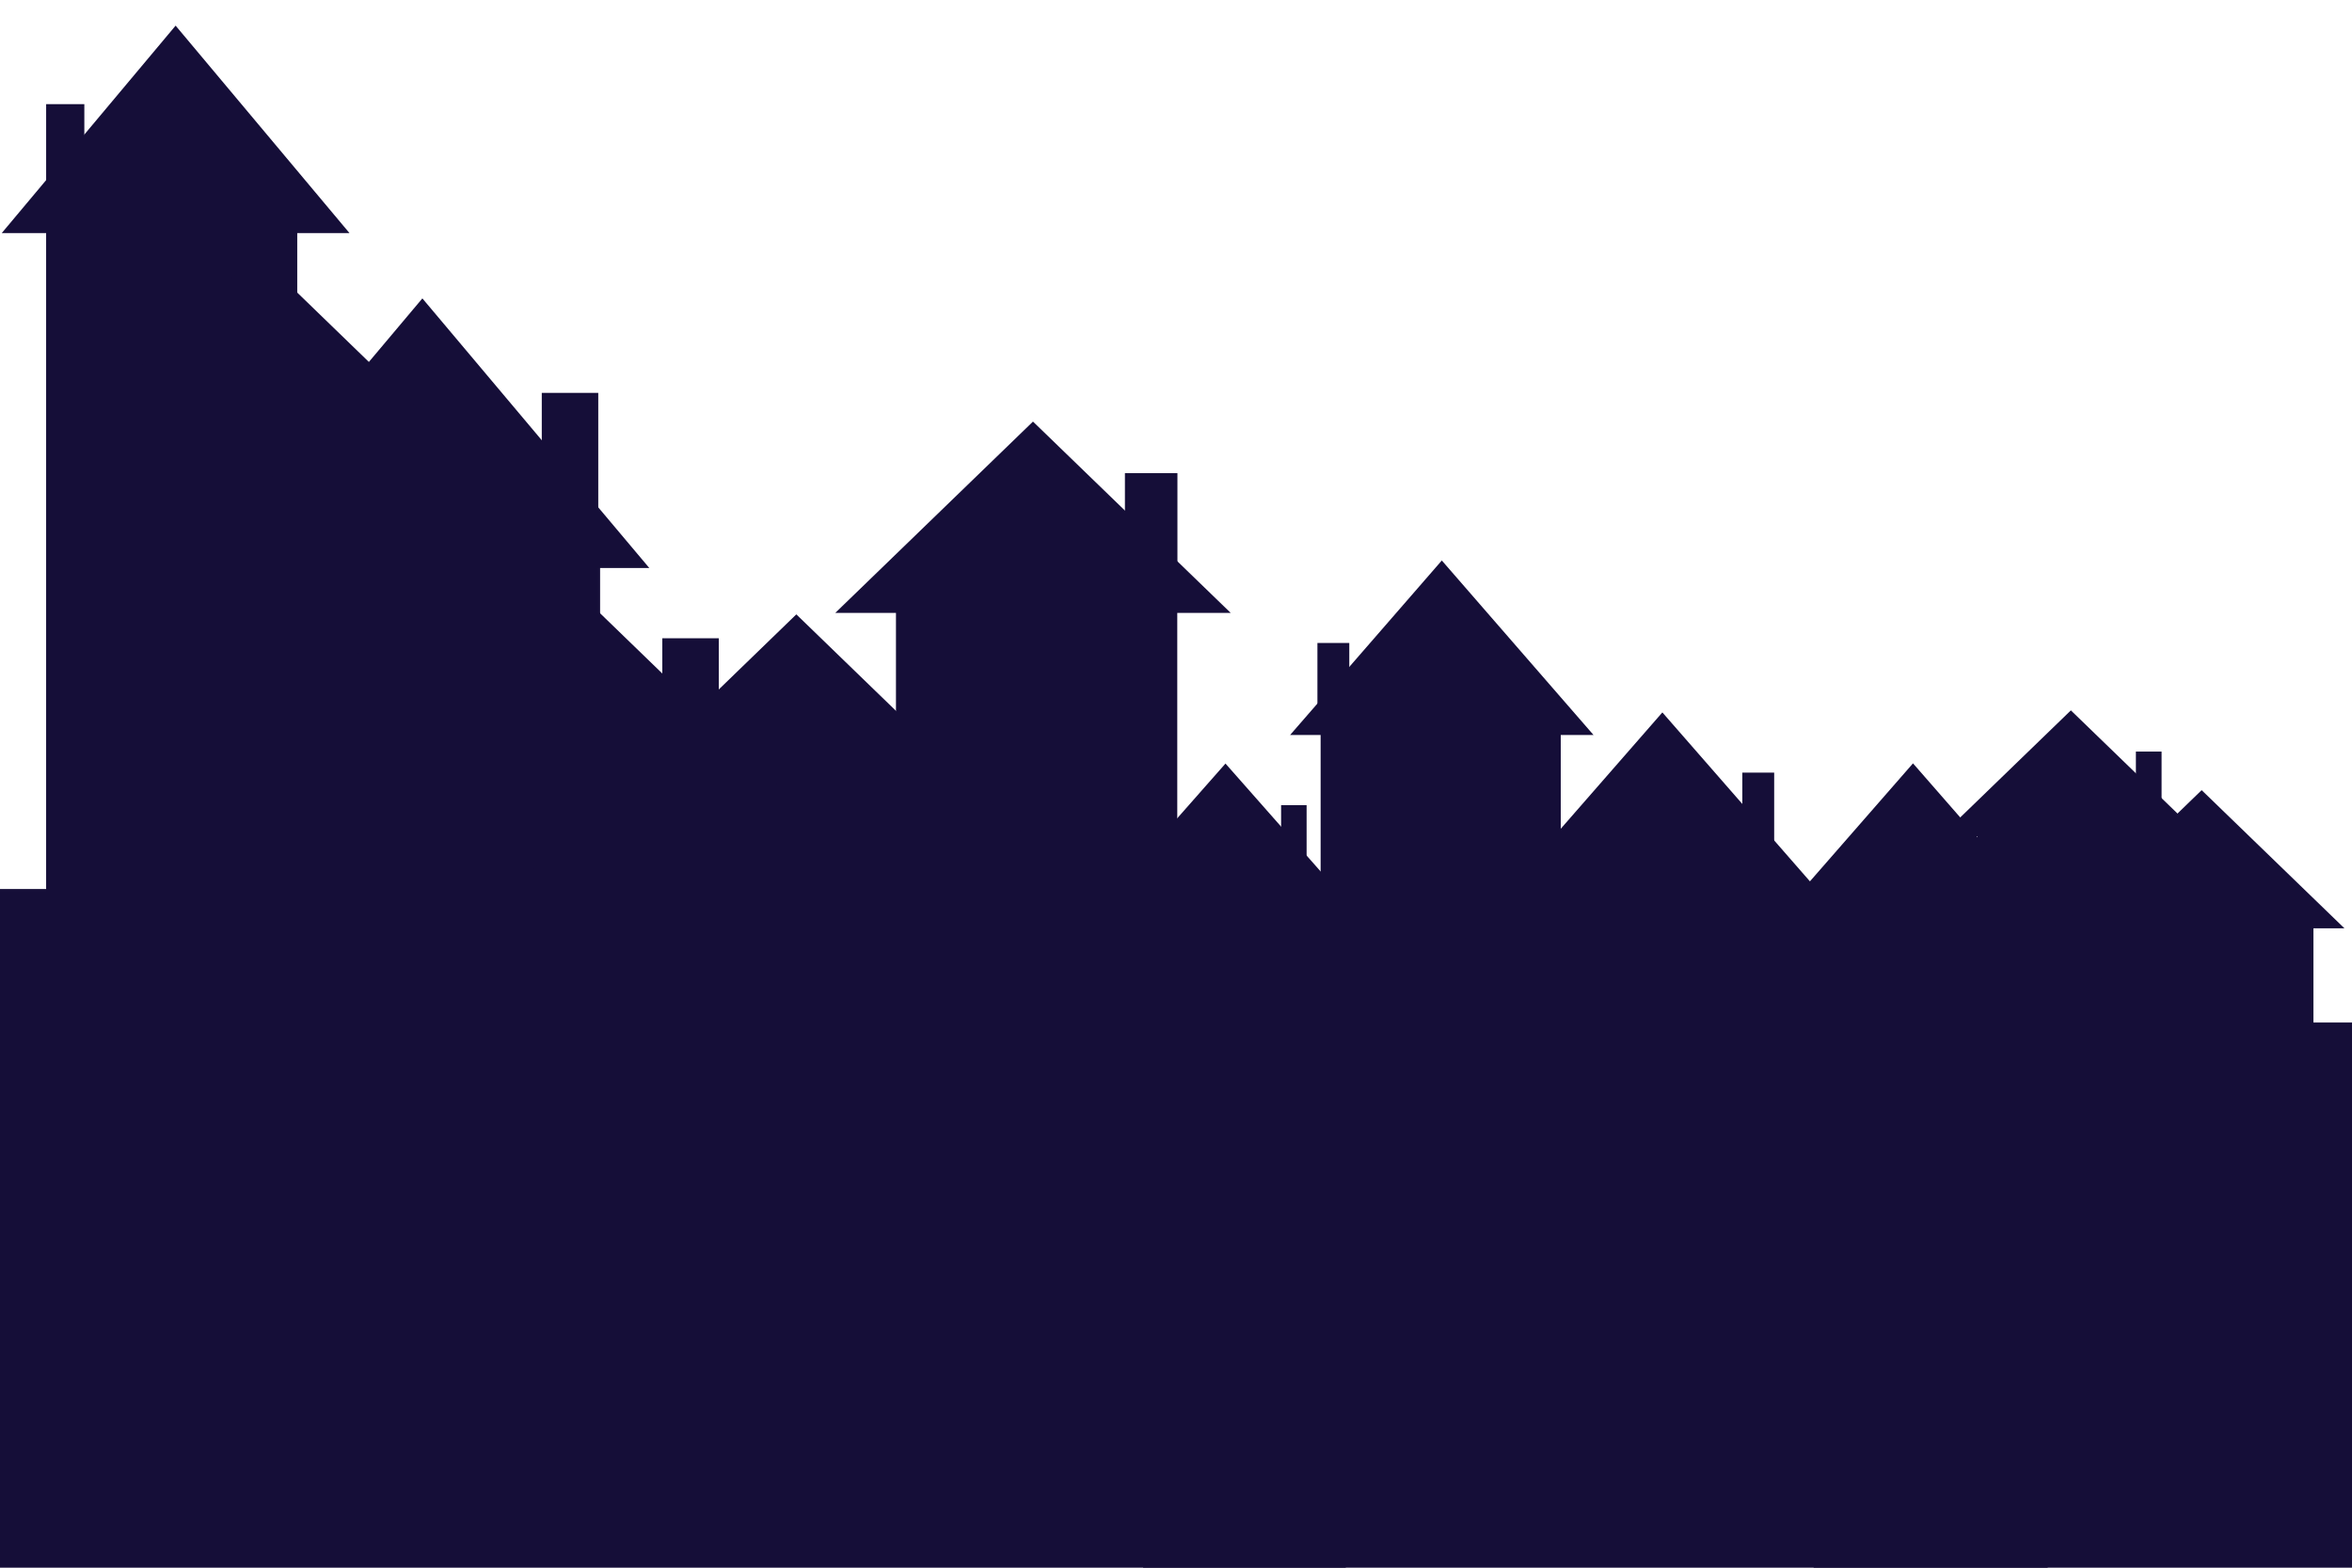
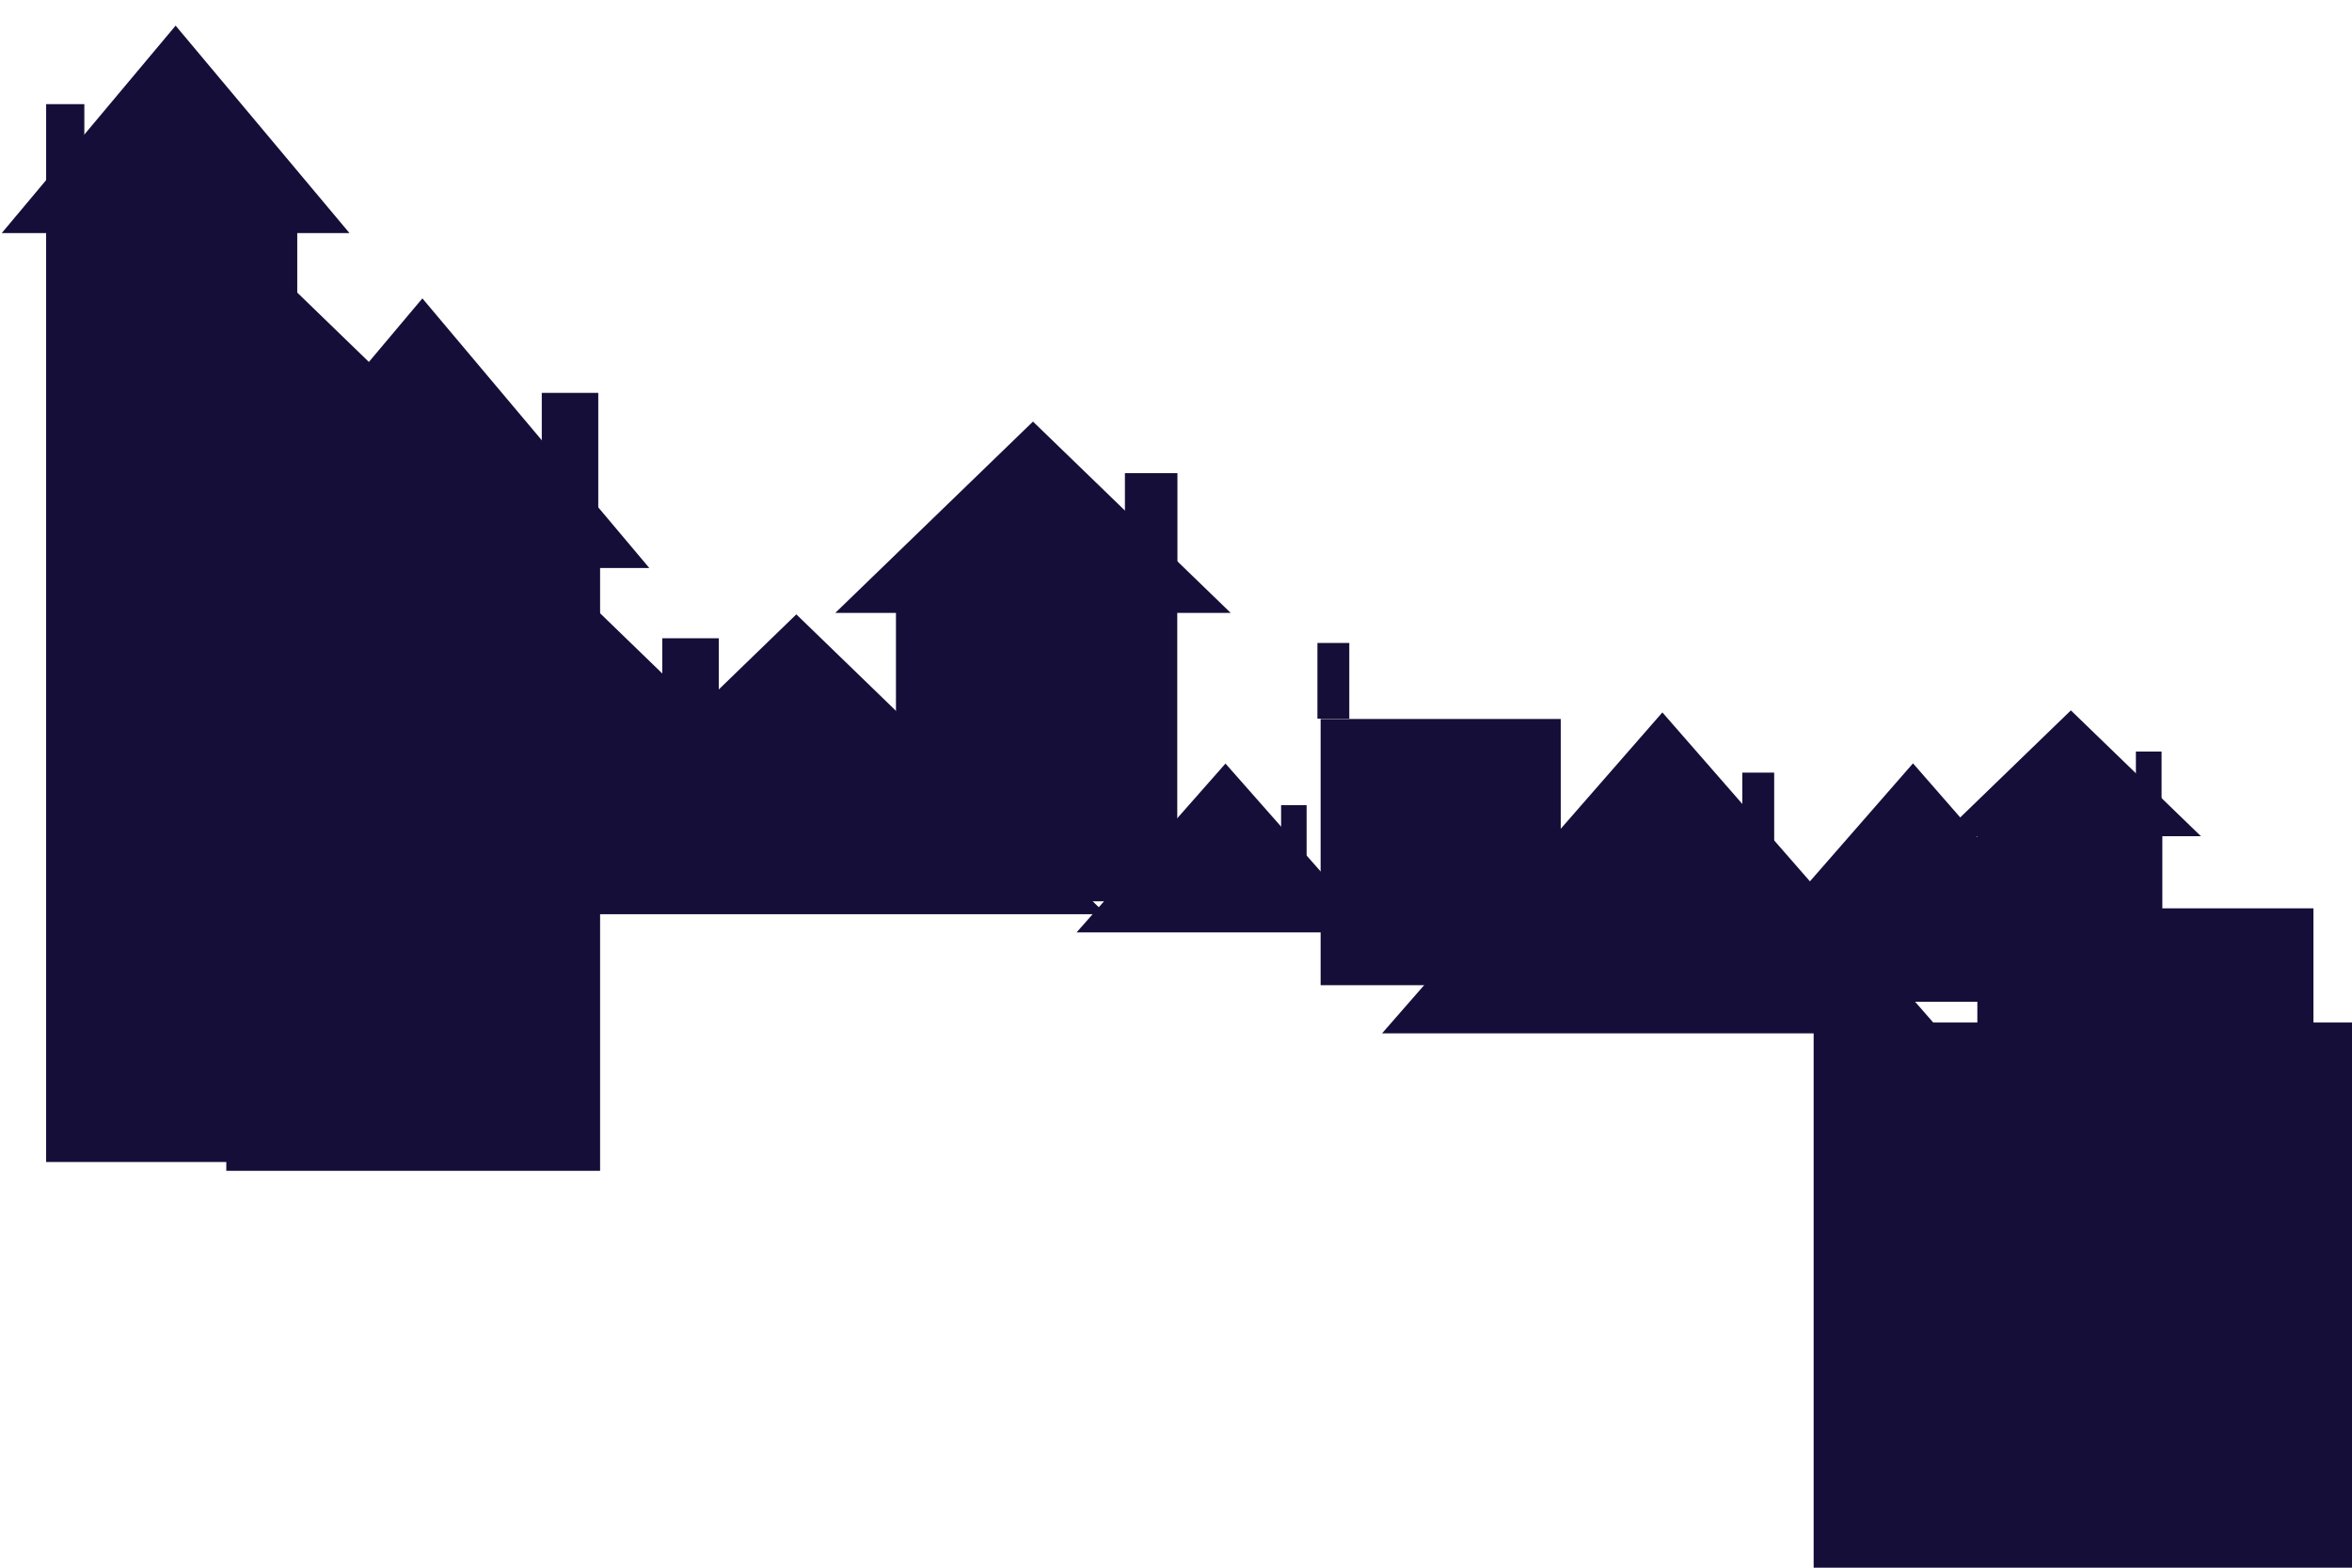
<svg xmlns="http://www.w3.org/2000/svg" xmlns:ns1="http://www.inkscape.org/namespaces/inkscape" xmlns:ns2="http://sodipodi.sourceforge.net/DTD/sodipodi-0.dtd" width="1200" height="800" viewBox="0 0 1200 800" id="svg2" version="1.1" ns1:version="0.91 r13725" ns2:docname="skyline.svg">
  <defs id="defs4" />
  <ns2:namedview id="base" pagecolor="#ffffff" bordercolor="#666666" borderopacity="1.0" ns1:pageopacity="0.0" ns1:pageshadow="2" ns1:zoom="1.2318359" ns1:cx="424.00536" ns1:cy="449.9145" ns1:document-units="px" ns1:current-layer="layer1" showgrid="false" units="px" ns1:window-width="1920" ns1:window-height="1038" ns1:window-x="1920" ns1:window-y="0" ns1:window-maximized="1" />
  <g ns1:label="Layer 1" ns1:groupmode="layer" id="layer1" transform="translate(0,-252.362)">
    <rect style="opacity:1;fill:#150e38;fill-opacity:1;fill-rule:nonzero;stroke:none;stroke-width:5.774;stroke-miterlimit:4;stroke-dasharray:none;stroke-opacity:1" id="rect4136" width="128.12" height="480.431" x="23.533" y="364.91" />
    <g id="g5278-1" transform="matrix(10.395,0,0,10.395,-253.654,-10226.629)" style="fill:#150e38;fill-opacity:1">
      <path transform="matrix(0.254,0,0,0.175,20.074,843.922)" ns1:transform-center-y="-1.6964532" d="m 84.573,1003.436 -67.202,0 33.601,-58.199 z" ns1:randomized="0" ns1:rounded="0" ns1:flatsided="true" ns2:arg2="1.5707963" ns2:arg1="0.52359878" ns2:r2="19.39957" ns2:r1="38.799137" ns2:cy="984.03595" ns2:cx="50.971619" ns2:sides="3" id="path4766-7-5" style="opacity:1;fill:#150e38;fill-opacity:1;fill-rule:nonzero;stroke:none;stroke-width:5.774;stroke-miterlimit:4;stroke-dasharray:none;stroke-opacity:1" ns2:type="star" />
    </g>
    <rect style="opacity:1;fill:#150e38;fill-opacity:1;fill-rule:nonzero;stroke:none;stroke-width:5.774;stroke-miterlimit:4;stroke-dasharray:none;stroke-opacity:1" id="rect4758" width="190.707" height="313.328" x="115.465" y="536.509" />
-     <rect style="opacity:1;fill:#150e38;fill-opacity:1;fill-rule:nonzero;stroke:none;stroke-width:5.774;stroke-miterlimit:4;stroke-dasharray:none;stroke-opacity:1" id="rect4766" width="706.627" height="363.555" x="-19.992" y="706.028" />
-     <rect style="opacity:1;fill:#150e38;fill-opacity:1;fill-rule:nonzero;stroke:none;stroke-width:5.774;stroke-miterlimit:4;stroke-dasharray:none;stroke-opacity:1" id="rect4766-3" width="461.518" height="363.555" x="583.211" y="751.187" />
    <rect style="opacity:1;fill:#150e38;fill-opacity:1;fill-rule:nonzero;stroke:none;stroke-width:5.774;stroke-miterlimit:4;stroke-dasharray:none;stroke-opacity:1" id="rect4766-3-6" width="296.198" height="363.555" x="925.331" y="774.148" />
    <g id="g4760-7" transform="translate(594.702,-391.96)" />
    <rect style="opacity:1;fill:#150e38;fill-opacity:1;fill-rule:nonzero;stroke:none;stroke-width:5.774;stroke-miterlimit:4;stroke-dasharray:none;stroke-opacity:1" id="rect4136-7" width="143.521" height="149.541" x="457.125" y="562.764" />
    <g id="g5278-1-0" transform="matrix(11.82,0,0,9.587,136.727,-9209.033)" style="fill:#150e38;fill-opacity:1">
      <path transform="matrix(0.254,0,0,0.175,20.074,843.922)" ns1:transform-center-y="-1.6964532" d="m 84.573,1003.436 -67.202,0 33.601,-58.199 z" ns1:randomized="0" ns1:rounded="0" ns1:flatsided="true" ns2:arg2="1.5707963" ns2:arg1="0.52359878" ns2:r2="19.39957" ns2:r1="38.799137" ns2:cy="984.03595" ns2:cx="50.971619" ns2:sides="3" id="path4766-7-5-9" style="opacity:1;fill:#150e38;fill-opacity:1;fill-rule:nonzero;stroke:none;stroke-width:5.774;stroke-miterlimit:4;stroke-dasharray:none;stroke-opacity:1" ns2:type="star" />
    </g>
    <g id="g5278-1-0-0-2" transform="matrix(13.567,0,0,13.51,-232.495,-13231.534)" style="fill:#150e38;fill-opacity:1">
      <path transform="matrix(0.254,0,0,0.175,20.074,843.922)" ns1:transform-center-y="-1.6964532" d="m 84.573,1003.436 -67.202,0 33.601,-58.199 z" ns1:randomized="0" ns1:rounded="0" ns1:flatsided="true" ns2:arg2="1.5707963" ns2:arg1="0.52359878" ns2:r2="19.39957" ns2:r1="38.799137" ns2:cy="984.03595" ns2:cx="50.971619" ns2:sides="3" id="path4766-7-5-9-6-6" style="opacity:1;fill:#150e38;fill-opacity:1;fill-rule:nonzero;stroke:none;stroke-width:5.774;stroke-miterlimit:4;stroke-dasharray:none;stroke-opacity:1" ns2:type="star" />
    </g>
    <rect style="opacity:1;fill:#150e38;fill-opacity:1;fill-rule:nonzero;stroke:none;stroke-width:5.774;stroke-miterlimit:4;stroke-dasharray:none;stroke-opacity:1" id="rect4136-7-1" width="94.383" height="104.656" x="1008.85" y="672.99" />
    <g id="g5278-1-0-8" transform="matrix(7.773,0,0,6.304,799.897,-5748.003)" style="fill:#150e38;fill-opacity:1">
      <path transform="matrix(0.254,0,0,0.175,20.074,843.922)" ns1:transform-center-y="-1.6964532" d="m 84.573,1003.436 -67.202,0 33.601,-58.199 z" ns1:randomized="0" ns1:rounded="0" ns1:flatsided="true" ns2:arg2="1.5707963" ns2:arg1="0.52359878" ns2:r2="19.39957" ns2:r1="38.799137" ns2:cy="984.03595" ns2:cx="50.971619" ns2:sides="3" id="path4766-7-5-9-7" style="opacity:1;fill:#150e38;fill-opacity:1;fill-rule:nonzero;stroke:none;stroke-width:5.774;stroke-miterlimit:4;stroke-dasharray:none;stroke-opacity:1" ns2:type="star" />
    </g>
    <path ns2:type="star" style="opacity:1;fill:#150e38;fill-opacity:1;fill-rule:nonzero;stroke:none;stroke-width:5.774;stroke-miterlimit:4;stroke-dasharray:none;stroke-opacity:1" id="path4766-7-5-9-2" ns2:sides="3" ns2:cx="50.971619" ns2:cy="984.03595" ns2:r1="38.799137" ns2:r2="19.39957" ns2:arg1="0.52359878" ns2:arg2="1.5707963" ns1:flatsided="true" ns1:rounded="0" ns1:randomized="0" d="m 84.573,1003.436 -67.202,0 33.601,-58.199 z" ns1:transform-center-y="-1.6964532" transform="matrix(4.702,0,0,2.629,166.621,-1919.15)" />
    <rect style="opacity:1;fill:#150e38;fill-opacity:1;fill-rule:nonzero;stroke:none;stroke-width:5.774;stroke-miterlimit:4;stroke-dasharray:none;stroke-opacity:1" id="rect4758-3-0" width="26.789" height="45.49" x="573.94" y="493.817" />
    <rect style="opacity:1;fill:#150e38;fill-opacity:1;fill-rule:nonzero;stroke:none;stroke-width:5.774;stroke-miterlimit:4;stroke-dasharray:none;stroke-opacity:1" id="rect4758-3-2" width="28.819" height="73.468" x="276.417" y="452.85" />
    <rect style="opacity:1;fill:#150e38;fill-opacity:1;fill-rule:nonzero;stroke:none;stroke-width:5.774;stroke-miterlimit:4;stroke-dasharray:none;stroke-opacity:1" id="rect4758-3-2-3" width="19.483" height="58.449" x="23.542" y="305.509" />
    <rect style="opacity:1;fill:#150e38;fill-opacity:1;fill-rule:nonzero;stroke:none;stroke-width:5.774;stroke-miterlimit:4;stroke-dasharray:none;stroke-opacity:1" id="rect4136-7-1-7" width="122.51" height="135.845" x="673.786" y="619.263" />
    <g id="g5278-1-0-8-5" transform="matrix(9.069,0,0,8.743,436.154,-8286.267)" style="fill:#150e38;fill-opacity:1">
-       <path transform="matrix(0.254,0,0,0.175,20.074,843.922)" ns1:transform-center-y="-1.6964532" d="m 84.573,1003.436 -67.202,0 33.601,-58.199 z" ns1:randomized="0" ns1:rounded="0" ns1:flatsided="true" ns2:arg2="1.5707963" ns2:arg1="0.52359878" ns2:r2="19.39957" ns2:r1="38.799137" ns2:cy="984.03595" ns2:cx="50.971619" ns2:sides="3" id="path4766-7-5-9-7-9" style="opacity:1;fill:#150e38;fill-opacity:1;fill-rule:nonzero;stroke:none;stroke-width:5.774;stroke-miterlimit:4;stroke-dasharray:none;stroke-opacity:1" ns2:type="star" />
-     </g>
+       </g>
    <g id="g5278-1-0-8-5-2" transform="matrix(16.758,0,0,16.081,294.786,-15615.26)" style="fill:#150e38;fill-opacity:1">
      <path transform="matrix(0.254,0,0,0.175,20.074,843.922)" ns1:transform-center-y="-1.6964532" d="m 84.573,1003.436 -67.202,0 33.601,-58.199 z" ns1:randomized="0" ns1:rounded="0" ns1:flatsided="true" ns2:arg2="1.5707963" ns2:arg1="0.52359878" ns2:r2="19.39957" ns2:r1="38.799137" ns2:cy="984.03595" ns2:cx="50.971619" ns2:sides="3" id="path4766-7-5-9-7-9-2" style="opacity:1;fill:#150e38;fill-opacity:1;fill-rule:nonzero;stroke:none;stroke-width:5.774;stroke-miterlimit:4;stroke-dasharray:none;stroke-opacity:1" ns2:type="star" />
    </g>
    <g id="g5278-1-0-8-5-2-8" transform="matrix(12.449,0,0,11.946,564.94,-11415.652)" style="fill:#150e38;fill-opacity:1">
      <path transform="matrix(0.254,0,0,0.175,20.074,843.922)" ns1:transform-center-y="-1.6964532" d="m 84.573,1003.436 -67.202,0 33.601,-58.199 z" ns1:randomized="0" ns1:rounded="0" ns1:flatsided="true" ns2:arg2="1.5707963" ns2:arg1="0.52359878" ns2:r2="19.39957" ns2:r1="38.799137" ns2:cy="984.03595" ns2:cx="50.971619" ns2:sides="3" id="path4766-7-5-9-7-9-2-9" style="opacity:1;fill:#150e38;fill-opacity:1;fill-rule:nonzero;stroke:none;stroke-width:5.774;stroke-miterlimit:4;stroke-dasharray:none;stroke-opacity:1" ns2:type="star" />
    </g>
    <g id="g5278-1-0-8-5-7" transform="matrix(8.903,0,0,8.461,331.265,-7898.005)" style="fill:#150e38;fill-opacity:1">
      <path transform="matrix(0.254,0,0,0.175,20.074,843.922)" ns1:transform-center-y="-1.6964532" d="m 84.573,1003.436 -67.202,0 33.601,-58.199 z" ns1:randomized="0" ns1:rounded="0" ns1:flatsided="true" ns2:arg2="1.5707963" ns2:arg1="0.52359878" ns2:r2="19.39957" ns2:r1="38.799137" ns2:cy="984.03595" ns2:cx="50.971619" ns2:sides="3" id="path4766-7-5-9-7-9-3" style="opacity:1;fill:#150e38;fill-opacity:1;fill-rule:nonzero;stroke:none;stroke-width:5.774;stroke-miterlimit:4;stroke-dasharray:none;stroke-opacity:1" ns2:type="star" />
    </g>
    <rect style="opacity:1;fill:#150e38;fill-opacity:1;fill-rule:nonzero;stroke:none;stroke-width:5.774;stroke-miterlimit:4;stroke-dasharray:none;stroke-opacity:1" id="rect4758-3-0-6" width="13.013" height="27.263" x="653.624" y="663.247" />
    <rect style="opacity:1;fill:#150e38;fill-opacity:1;fill-rule:nonzero;stroke:none;stroke-width:5.774;stroke-miterlimit:4;stroke-dasharray:none;stroke-opacity:1" id="rect4758-3-0-6-1" width="16.26" height="38.628" x="672.156" y="580.472" />
    <rect style="opacity:1;fill:#150e38;fill-opacity:1;fill-rule:nonzero;stroke:none;stroke-width:5.774;stroke-miterlimit:4;stroke-dasharray:none;stroke-opacity:1" id="rect4758-3-0-6-1-2" width="16.26" height="38.628" x="888.934" y="646.633" />
    <rect style="opacity:1;fill:#150e38;fill-opacity:1;fill-rule:nonzero;stroke:none;stroke-width:5.774;stroke-miterlimit:4;stroke-dasharray:none;stroke-opacity:1" id="rect4758-3-0-6-1-9" width="13.103" height="34.375" x="1089.741" y="635.889" />
    <rect style="opacity:1;fill:#150e38;fill-opacity:1;fill-rule:nonzero;stroke:none;stroke-width:5.774;stroke-miterlimit:4;stroke-dasharray:none;stroke-opacity:1" id="rect4136-7-1-3" width="94.383" height="104.656" x="1085.938" y="715.891" />
    <g id="g5278-1-0-8-1" transform="matrix(8.538,0,0,6.925,841.361,-6334.094)" style="fill:#150e38;fill-opacity:1">
-       <path transform="matrix(0.254,0,0,0.175,20.074,843.922)" ns1:transform-center-y="-1.6964532" d="m 84.573,1003.436 -67.202,0 33.601,-58.199 z" ns1:randomized="0" ns1:rounded="0" ns1:flatsided="true" ns2:arg2="1.5707963" ns2:arg1="0.52359878" ns2:r2="19.39957" ns2:r1="38.799137" ns2:cy="984.03595" ns2:cx="50.971619" ns2:sides="3" id="path4766-7-5-9-7-94" style="opacity:1;fill:#150e38;fill-opacity:1;fill-rule:nonzero;stroke:none;stroke-width:5.774;stroke-miterlimit:4;stroke-dasharray:none;stroke-opacity:1" ns2:type="star" />
-     </g>
+       </g>
    <path ns2:type="star" style="opacity:1;fill:#150e38;fill-opacity:1;fill-rule:nonzero;stroke:none;stroke-width:5.774;stroke-miterlimit:4;stroke-dasharray:none;stroke-opacity:1" id="path4766-7-5-9-2-7" ns2:sides="3" ns2:cx="50.971619" ns2:cy="984.03595" ns2:r1="38.799137" ns2:r2="19.39957" ns2:arg1="0.52359878" ns2:arg2="1.5707963" ns1:flatsided="true" ns1:rounded="0" ns1:randomized="0" d="m 84.573,1003.436 -67.202,0 33.601,-58.199 z" ns1:transform-center-y="-1.6964532" transform="matrix(4.702,0,0,2.629,15.221,-1969.372)" />
    <rect style="opacity:1;fill:#150e38;fill-opacity:1;fill-rule:nonzero;stroke:none;stroke-width:5.774;stroke-miterlimit:4;stroke-dasharray:none;stroke-opacity:1" id="rect4758-3-2-8" width="28.819" height="73.468" x="337.91" y="578.07" />
    <path ns2:type="star" style="opacity:1;fill:#150e38;fill-opacity:1;fill-rule:nonzero;stroke:none;stroke-width:5.774;stroke-miterlimit:4;stroke-dasharray:none;stroke-opacity:1" id="path4766-7-5-9-2-4" ns2:sides="3" ns2:cx="50.971619" ns2:cy="984.03595" ns2:r1="38.799137" ns2:r2="19.39957" ns2:arg1="0.52359878" ns2:arg2="1.5707963" ns1:flatsided="true" ns1:rounded="0" ns1:randomized="0" d="m 84.573,1003.436 -67.202,0 33.601,-58.199 z" ns1:transform-center-y="-1.1080695" transform="matrix(3.071,0,0,1.717,-25.454,-1241.225)" />
  </g>
</svg>